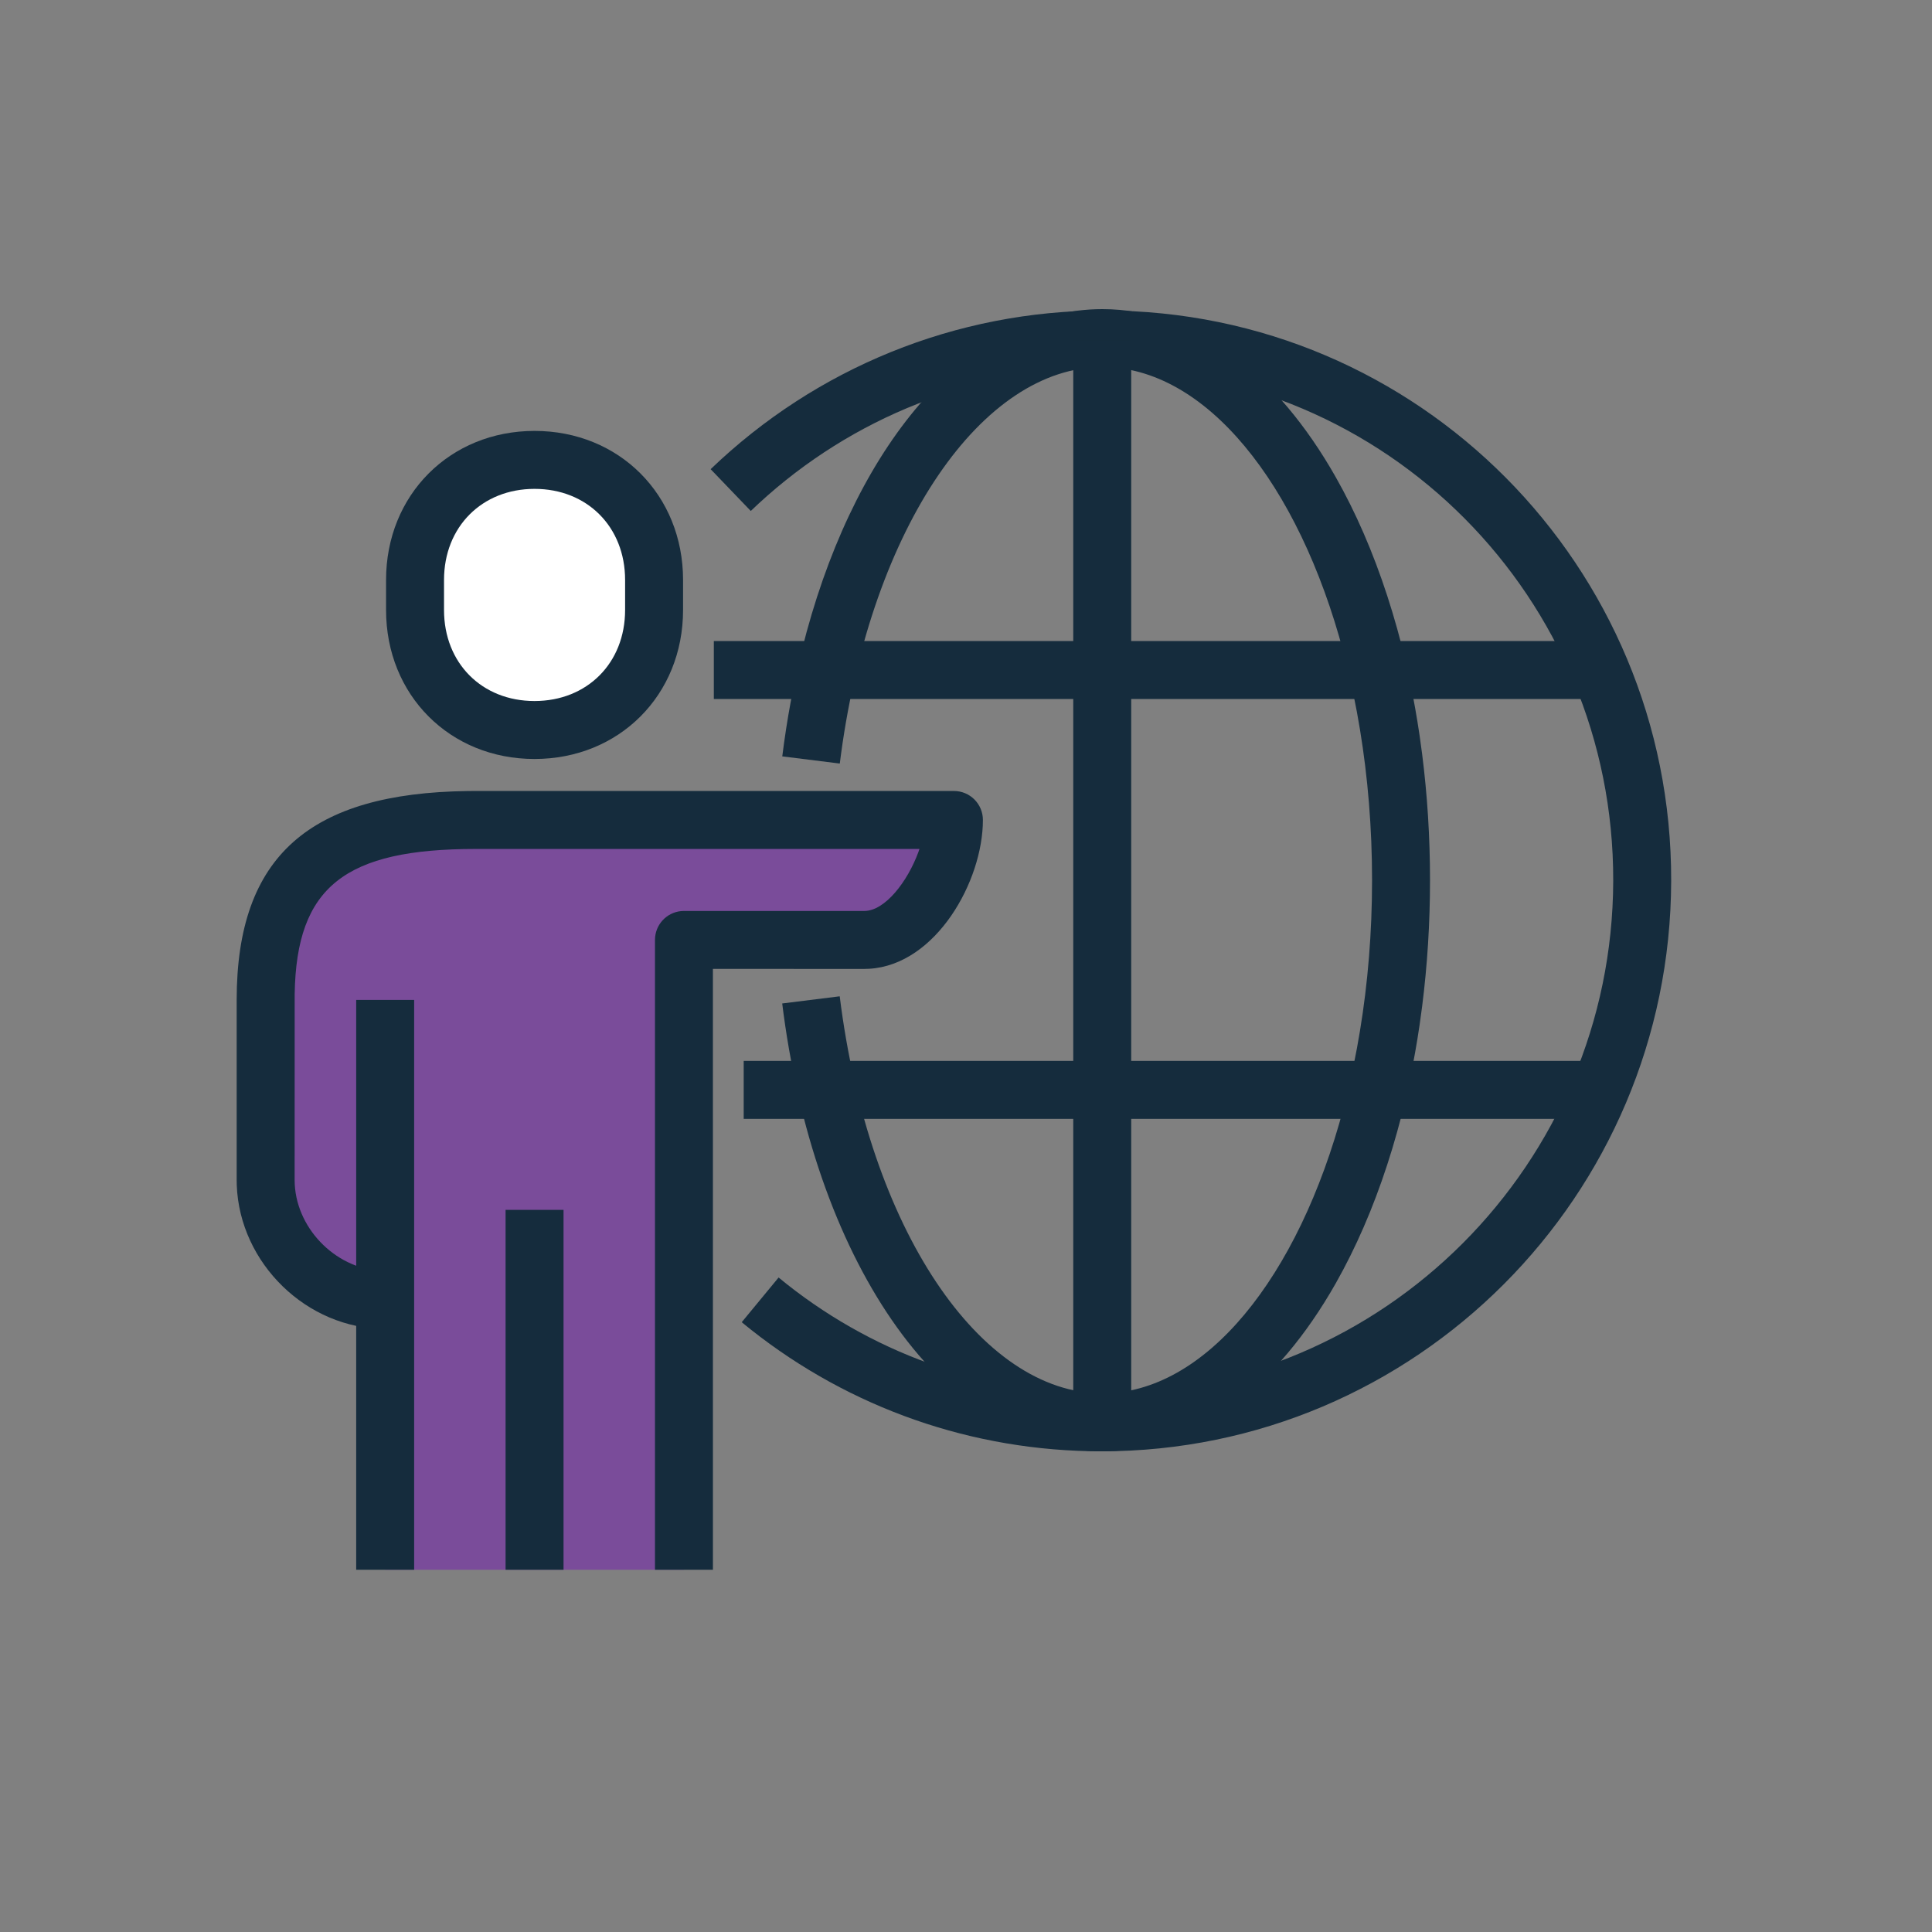
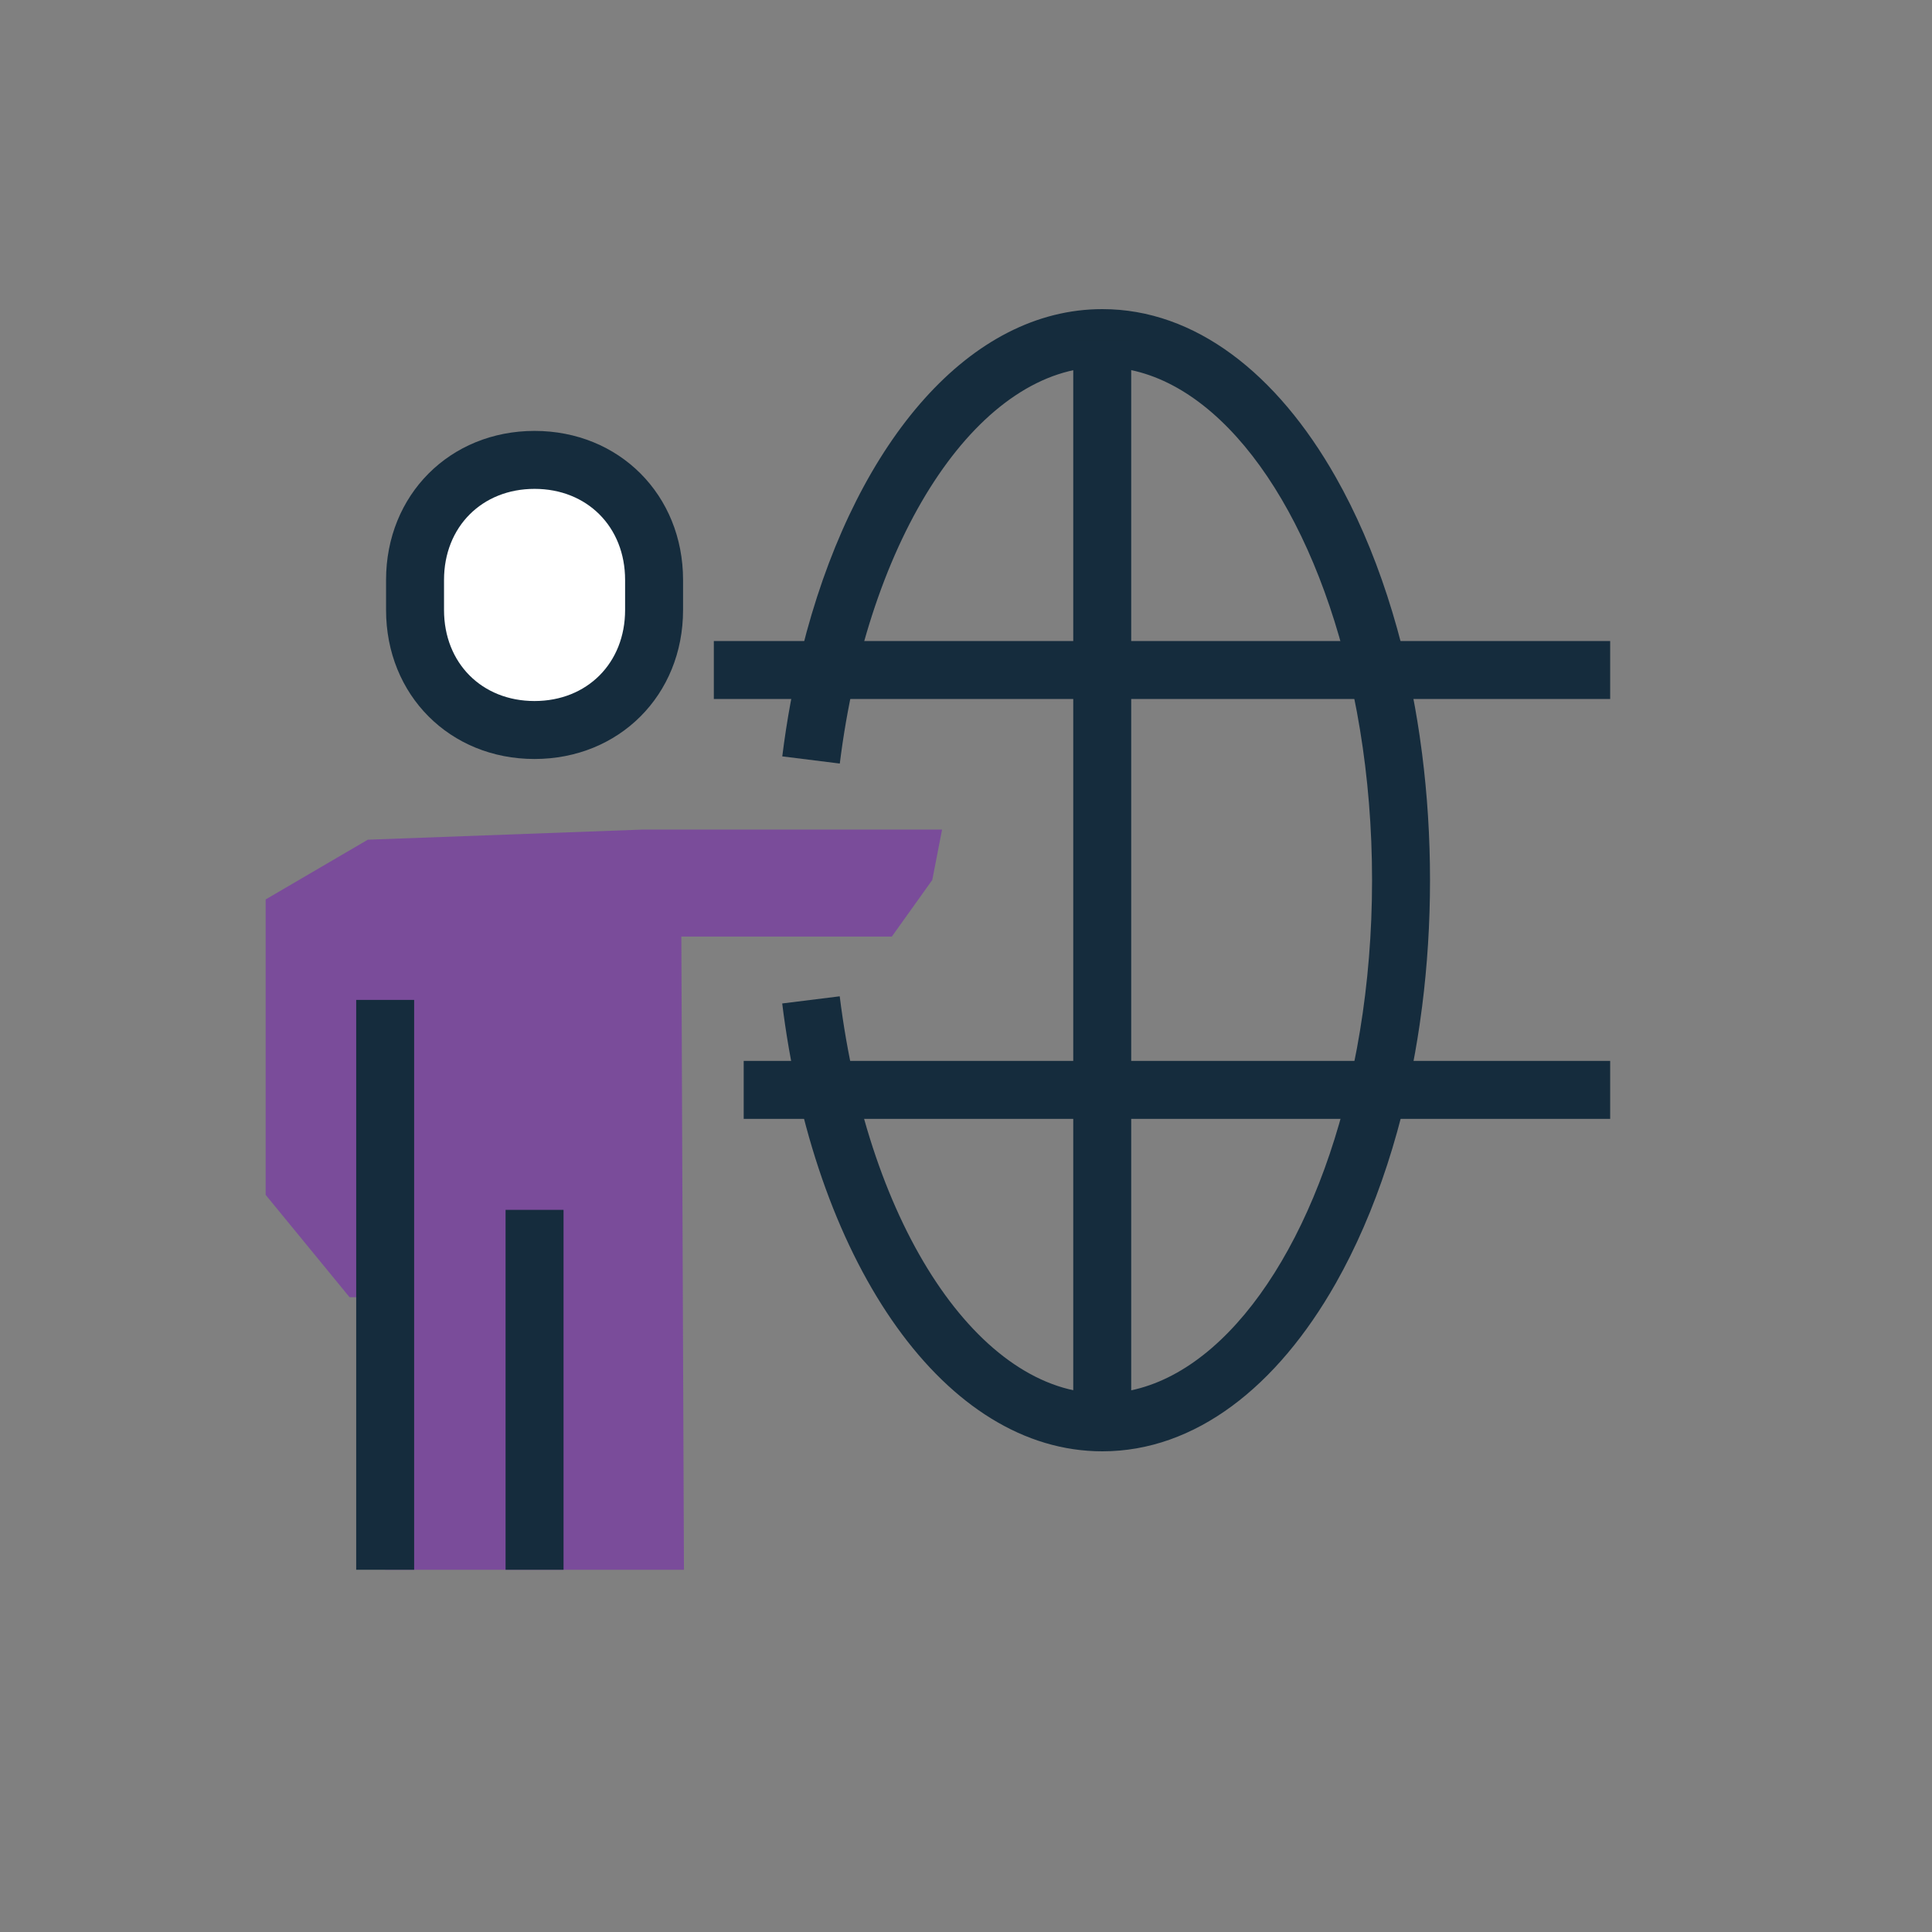
<svg xmlns="http://www.w3.org/2000/svg" width="80px" height="80px" viewBox="0 0 80 80" version="1.1">
  <rect x="0" y="0" width="80" height="80" fill="#808080" stroke="none" />
  <title>icon-world4</title>
  <g id="Icone" stroke="none" stroke-width="1" fill="none" fill-rule="evenodd">
    <g id="Set-Icone---no-stroke" transform="translate(-298, -4579)">
      <g id="icon-world4" transform="translate(298, 4579)">
        <rect id="Rectangle" opacity="0.466" x="0" y="0" width="80" height="80" />
        <g id="Group-19" transform="translate(9.8, 12.8)">
          <path d="M12.332,17.428 C15.164,17.428 17.284,15.329 17.284,12.46 L17.284,11.214 C17.284,8.346 15.167,6.243 12.335,6.243 C9.503,6.243 7.386,8.346 7.386,11.214 L7.386,12.46 C7.386,15.329 9.5,17.428 12.332,17.428 Z" id="Stroke-1" fill="#FFFFFF" />
          <path d="M12.335,5.043 C8.831,5.043 6.186,7.692 6.186,11.214 L6.186,12.46 C6.186,15.983 8.829,18.628 12.332,18.628 C15.836,18.628 18.484,15.982 18.484,12.46 L18.484,11.214 C18.484,7.692 15.838,5.043 12.335,5.043 Z M12.335,7.443 C14.512,7.443 16.084,9.017 16.084,11.214 L16.084,12.46 C16.084,14.656 14.511,16.228 12.332,16.228 C10.155,16.228 8.586,14.658 8.586,12.46 L8.586,11.214 C8.586,9.017 10.157,7.443 12.335,7.443 Z" id="Stroke-1" fill="#152C3D" fill-rule="nonzero" />
          <polygon id="Path-5" fill="#7A4C9A" points="4.675 40.916 1.2 36.677 1.2 24.444 5.431 21.97 16.842 21.55 29.209 21.55 28.804 23.637 27.129 25.982 23.307 25.982 18.413 25.982 18.521 52.2 6.149 52.2 6.149 40.916" />
-           <path d="M29.7,19.953 C30.363,19.953 30.9,20.49 30.9,21.153 C30.9,23.684 28.961,27.151 26.192,27.315 L25.988,27.321 L19.72,27.32 L19.721,52.2 L17.321,52.2 L17.321,26.121 C17.321,25.499 17.793,24.988 18.398,24.927 L18.521,24.921 L25.988,24.921 C26.849,24.921 27.78,23.702 28.229,22.481 L28.273,22.353 L9.905,22.353 C4.491,22.353 2.474,23.907 2.402,28.358 L2.4,36.059 C2.4,37.997 4.047,39.713 5.957,39.821 L6.149,39.827 L6.149,42.227 C2.905,42.227 0.126,39.51 0.004,36.28 L-8.8817842e-16,36.059 L-8.8817842e-16,28.608 C-8.8817842e-16,22.617 3.058,20.041 9.565,19.955 L9.905,19.953 L29.7,19.953 Z" id="Stroke-3" fill="#152C3D" fill-rule="nonzero" />
          <polygon id="Stroke-5" fill="#152C3D" fill-rule="nonzero" points="13.535 37.298 13.535 52.2 11.135 52.2 11.135 37.298" />
          <polygon id="Stroke-7" fill="#152C3D" fill-rule="nonzero" points="7.349 28.604 7.349 52.2 4.949 52.2 4.949 28.604" />
-           <path d="M35.925,0.058 C48.924,0.058 59.434,10.637 59.4,23.681 C59.366,36.723 48.807,47.296 35.812,47.296 C30.465,47.296 25.396,45.501 21.295,42.258 L20.913,41.95 L22.44,40.099 C26.181,43.184 30.861,44.896 35.812,44.896 C47.482,44.896 56.969,35.396 57,23.675 C57.03,11.956 47.594,2.458 35.925,2.458 C30.554,2.458 25.495,4.478 21.617,8.048 L21.288,8.358 L19.626,6.627 C23.986,2.44 29.774,0.058 35.925,0.058 Z" id="Stroke-9" fill="#152C3D" fill-rule="nonzero" />
          <path d="M35.846,0 C39.689,0 43.081,2.669 45.512,6.96 L45.817,7.516 C46.617,9.023 47.302,10.713 47.854,12.544 L48.055,13.237 C48.443,14.636 48.755,16.112 48.981,17.647 L49.087,18.42 C49.301,20.104 49.414,21.854 49.414,23.648 C49.414,25.442 49.301,27.192 49.087,28.876 L48.981,29.649 C48.755,31.184 48.443,32.66 48.055,34.059 L47.854,34.753 C47.302,36.584 46.617,38.273 45.817,39.78 L45.512,40.337 C43.081,44.627 39.689,47.296 35.846,47.296 C29.351,47.296 24.054,39.637 22.643,29.166 L22.59,28.751 L24.971,28.455 C26.166,38.087 30.8,44.896 35.846,44.896 C40.104,44.896 43.965,40.11 45.832,33.08 L46.007,32.392 C46.091,32.045 46.17,31.693 46.244,31.336 L46.386,30.616 L46.514,29.884 C46.838,27.916 47.014,25.822 47.014,23.648 C47.014,21.474 46.838,19.381 46.514,17.412 L46.386,16.68 L46.244,15.96 C46.17,15.603 46.091,15.251 46.007,14.904 L45.832,14.217 C43.965,7.187 40.104,2.4 35.846,2.4 C30.879,2.4 26.311,8.998 25.029,18.394 L24.974,18.817 L22.592,18.52 C22.783,16.995 23.055,15.528 23.401,14.134 L23.597,13.38 C25.765,5.422 30.381,0 35.846,0 Z" id="Stroke-11" fill="#152C3D" fill-rule="nonzero" />
          <polygon id="Stroke-13" fill="#152C3D" fill-rule="nonzero" points="56.874 13.744 56.874 16.144 19.758 16.144 19.758 13.744" />
          <polygon id="Stroke-15" fill="#152C3D" fill-rule="nonzero" points="56.874 31.13 56.874 33.53 20.995 33.53 20.995 31.13" />
          <polygon id="Stroke-17" fill="#152C3D" fill-rule="nonzero" points="37.041 1.283 37.041 45.991 34.641 45.991 34.641 1.283" />
        </g>
      </g>
    </g>
  </g>
</svg>